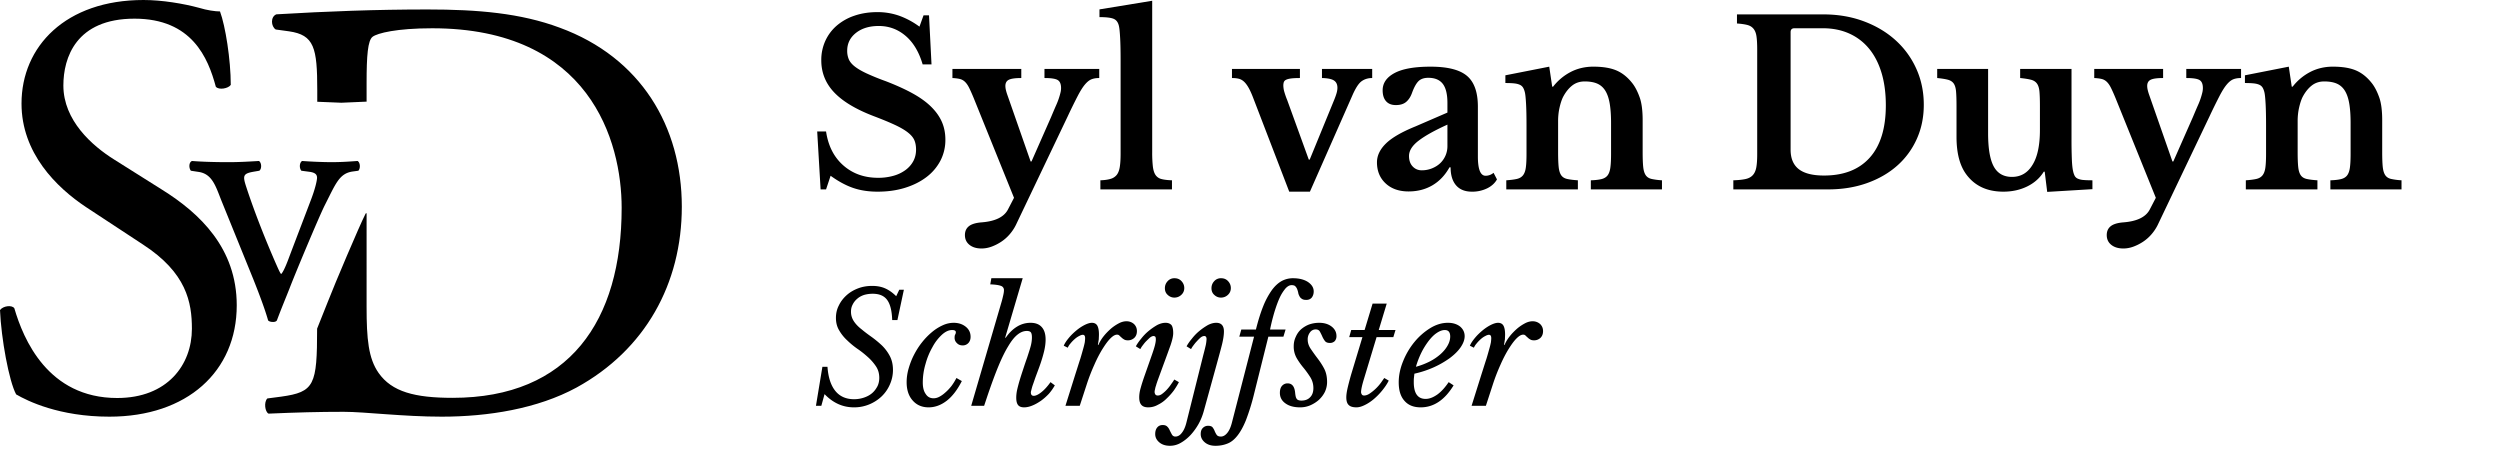
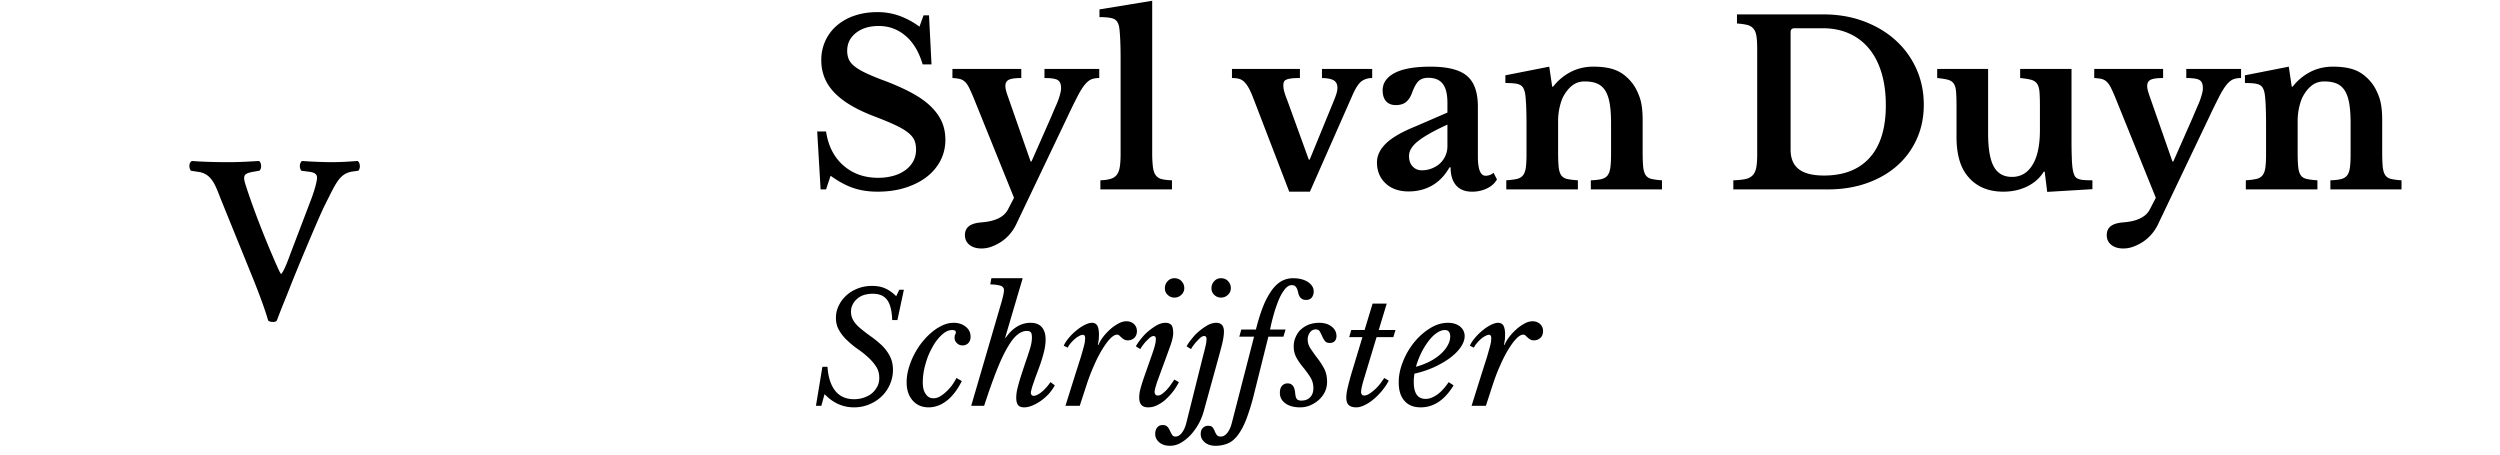
<svg xmlns="http://www.w3.org/2000/svg" viewBox="0 0 264 48">
  <g stroke="none" stroke-width="1" fill="none" fill-rule="evenodd" id="syl-van-duyn-logo">
    <g fill="currentColor">
-       <path d="M33.503 10.747V9.523c0-4.486-.318-5.831-2.986-6.216l-1.397-.192c-.509-.32-.572-1.346.063-1.602C34.583 1.193 39.728 1 45.128 1c5.336 0 9.847.385 13.976 1.923C67.68 6.063 72 13.368 72 21.827c0 8.139-3.875 15.124-11.117 19.097C56.753 43.167 51.544 44 46.653 44c-4.066 0-8.132-.513-10.355-.513-2.668 0-4.955.064-7.94.193-.382-.193-.509-1.218-.128-1.603l1.461-.192c3.528-.49 3.794-1.216 3.796-7.182l1.154-2.893c.683-1.765 3.329-8.008 3.927-9.17l.065-.121h.079V32.4c0 3.396.19 5.447 1.27 6.985 1.398 1.987 3.812 2.627 7.814 2.627 12.325 0 17.851-8.138 17.851-20.058 0-7.049-3.367-18.968-20.01-18.968-3.749 0-5.781.512-6.29.897-.508.384-.635 1.986-.635 4.87v1.98l-2.663.116-2.546-.103v.001zM25 32.237c0-6.04-3.914-9.728-7.891-12.208l-5.05-3.18c-2.337-1.462-5.367-4.132-5.367-7.82 0-2.925 1.326-7.058 7.513-7.058 6.06 0 7.765 4.133 8.585 7.185.316.382 1.326.19 1.579-.19 0-2.671-.568-6.232-1.137-7.758-.505 0-1.389-.127-2.21-.381C19.383.382 17.11 0 15.153 0 6.944 0 2.272 4.896 2.272 10.936c0 5.214 3.662 8.839 6.819 10.937l5.997 3.942c4.609 2.988 5.177 6.104 5.177 8.902 0 3.815-2.588 7.312-7.891 7.312-7.323 0-9.912-6.231-10.859-9.474-.252-.382-1.2-.254-1.515.19.126 2.99.947 7.504 1.705 8.902C2.904 42.347 6.25 44 11.553 44 19.76 44 25 39.231 25 32.237z" />
      <path d="M26.777 29.554c.606 1.523 1.212 3.129 1.535 4.281.121.124.323.165.525.165.161 0 .323-.041.403-.165.525-1.4.929-2.346 1.333-3.375.646-1.688 3.15-7.656 3.714-8.768 1.171-2.305 1.535-3.375 2.948-3.58l.606-.083c.242-.247.202-.865-.08-1.029-1.132.082-1.818.124-2.827.124A48.583 48.583 0 0131.905 17c-.283.164-.323.74-.08 1.029l.928.123c.485.083.727.247.727.618 0 .247-.162 1.111-.727 2.552-.403 1.07-1.776 4.651-2.301 6.05-.323.865-.606 1.442-.767 1.565-.121-.123-.283-.494-.646-1.317-.929-2.14-2.1-5.022-3.029-7.862-.404-1.235-.363-1.44.889-1.646l.484-.083c.283-.206.242-.865-.04-1.029-1.373.082-2.18.124-3.27.124-1.373 0-2.787-.042-3.796-.124-.323.124-.364.7-.121 1.029l.807.123c1.454.206 1.817 1.523 2.423 3.046l3.391 8.356z" />
      <path d="M92.68 20.24c1.056 0 2.02-.136 2.892-.408.872-.272 1.624-.648 2.256-1.128a5.173 5.173 0 001.476-1.728 4.732 4.732 0 00.528-2.232c0-.672-.12-1.288-.36-1.848s-.612-1.092-1.116-1.596c-.504-.504-1.152-.976-1.944-1.416-.792-.44-1.748-.876-2.868-1.308a25.753 25.753 0 01-2.04-.828c-.528-.248-.944-.492-1.248-.732-.304-.24-.512-.492-.624-.756a2.295 2.295 0 01-.168-.9c0-.768.308-1.396.924-1.884.616-.488 1.42-.732 2.412-.732 1.072 0 2.016.348 2.832 1.044.816.696 1.416 1.7 1.8 3.012h.936l-.264-5.184h-.576l-.432 1.2a8.434 8.434 0 00-2.136-1.152 6.845 6.845 0 00-2.304-.384c-.88 0-1.684.124-2.412.372a5.605 5.605 0 00-1.872 1.044c-.52.448-.924.984-1.212 1.608a4.862 4.862 0 00-.432 2.064c0 1.296.448 2.42 1.344 3.372.896.952 2.28 1.788 4.152 2.508.928.352 1.684.664 2.268.936.584.272 1.044.54 1.38.804.336.264.564.536.684.816.12.28.18.612.18.996 0 .448-.096.852-.288 1.212-.192.36-.464.672-.816.936a3.91 3.91 0 01-1.272.612 5.846 5.846 0 01-1.632.216c-1.456 0-2.68-.436-3.672-1.308-.992-.872-1.6-2.068-1.824-3.588h-.936l.36 6.12h.576l.48-1.44c.816.592 1.608 1.02 2.376 1.284.768.264 1.632.396 2.592.396zm10.968 6c.352 0 .704-.064 1.056-.192a4.935 4.935 0 001.02-.516c.328-.216.624-.476.888-.78.264-.304.484-.632.66-.984l5.496-11.52a61.41 61.41 0 011.044-2.124c.28-.536.536-.94.768-1.212.232-.272.46-.452.684-.54.224-.088.496-.132.816-.132v-.96h-5.784v.96c.704 0 1.172.072 1.404.216.232.144.348.424.348.84 0 .144-.016.288-.048.432a7.48 7.48 0 01-.48 1.404c-.144.328-.32.74-.528 1.236l-2.064 4.68h-.096l-2.448-7.008a4.643 4.643 0 01-.156-.516 1.954 1.954 0 01-.06-.444c0-.32.124-.54.372-.66s.684-.18 1.308-.18v-.96h-7.272v.96c.304.016.56.048.768.096.208.048.392.148.552.3.16.152.308.364.444.636s.3.64.492 1.104l4.248 10.512-.648 1.248c-.416.784-1.336 1.232-2.76 1.344-.624.048-1.076.184-1.356.408-.28.224-.42.536-.42.936 0 .432.16.776.48 1.032.32.256.744.384 1.272.384zM123.76 20v-.96c-.464-.016-.832-.06-1.104-.132a1.057 1.057 0 01-.624-.42c-.144-.208-.24-.504-.288-.888a13.13 13.13 0 01-.072-1.536V.08l-5.568.912v.816c.736 0 1.244.064 1.524.192s.46.392.54.792c.048.224.088.636.12 1.236s.048 1.364.048 2.292v9.912c0 .56-.028 1.02-.084 1.38-.056.36-.16.64-.312.84a1.26 1.26 0 01-.648.432c-.28.088-.644.14-1.092.156V20h7.56zm14.568.24l4.488-10.176c.336-.768.66-1.264.972-1.488.312-.224.684-.336 1.116-.336v-.96H139.6v.96c.608.016 1.032.104 1.272.264.24.16.36.416.36.768 0 .176-.032.372-.096.588-.064.216-.152.46-.264.732l-2.568 6.264h-.096l-2.28-6.288a8.4 8.4 0 01-.288-.816 2.591 2.591 0 01-.12-.72c0-.128.016-.244.048-.348a.436.436 0 01.228-.252c.12-.064.296-.112.528-.144.232-.032.548-.048.948-.048v-.96h-7.176v.96c.272 0 .508.024.708.072.2.048.384.148.552.3.168.152.332.368.492.648.16.28.328.652.504 1.116l3.792 9.864h2.184zm17.112 0a3.565 3.565 0 001.596-.348c.472-.232.82-.548 1.044-.948l-.36-.696a1.3 1.3 0 01-.84.312c-.544 0-.816-.68-.816-2.04v-5.256c0-1.52-.384-2.604-1.152-3.252-.768-.648-2.048-.972-3.84-.972-1.696 0-2.964.224-3.804.672-.84.448-1.26 1.056-1.26 1.824 0 .496.12.88.36 1.152.24.272.584.408 1.032.408.464 0 .828-.112 1.092-.336.264-.224.468-.536.612-.936.208-.576.432-.988.672-1.236.24-.248.592-.372 1.056-.372.688 0 1.196.212 1.524.636.328.424.492 1.1.492 2.028v1.008l-3.384 1.464c-1.456.592-2.496 1.196-3.12 1.812-.624.616-.936 1.276-.936 1.98 0 .912.304 1.652.912 2.22.608.568 1.416.852 2.424.852.944 0 1.784-.216 2.52-.648.736-.432 1.336-1.064 1.8-1.896h.12c0 .816.192 1.448.576 1.896.384.448.944.672 1.68.672zm-5.304-2.256c-.384 0-.704-.136-.96-.408-.256-.272-.384-.64-.384-1.104 0-.56.34-1.1 1.02-1.62.68-.52 1.692-1.084 3.036-1.692v2.28a2.468 2.468 0 01-.768 1.8c-.24.224-.528.404-.864.54a2.85 2.85 0 01-1.08.204zM166.624 20v-.96c-.48-.032-.86-.08-1.14-.144-.28-.064-.488-.196-.624-.396s-.224-.488-.264-.864c-.04-.376-.06-.892-.06-1.548v-3.312c0-.496.052-.972.156-1.428.104-.456.228-.828.372-1.116.272-.512.592-.912.96-1.2.368-.288.808-.432 1.32-.432.528 0 .968.076 1.32.228.352.152.636.4.852.744.216.344.372.796.468 1.356.096.56.144 1.248.144 2.064v3.264c0 .592-.024 1.068-.072 1.428-.048.36-.144.636-.288.828-.144.192-.356.324-.636.396-.28.072-.66.116-1.14.132V20h7.512v-.96a7.206 7.206 0 01-1.104-.144c-.272-.064-.476-.196-.612-.396s-.224-.488-.264-.864c-.04-.376-.06-.892-.06-1.548v-3.384c0-1.024-.104-1.828-.312-2.412-.208-.584-.448-1.06-.72-1.428-.496-.656-1.06-1.124-1.692-1.404-.632-.28-1.46-.42-2.484-.42-.864 0-1.656.184-2.376.552a5.61 5.61 0 00-1.872 1.56h-.096L163.6 7.04l-4.632.912v.816c.368 0 .672.012.912.036.24.024.44.072.6.144a.77.77 0 01.36.312c.08.136.144.308.192.516.048.208.088.604.12 1.188s.048 1.348.048 2.292v3c0 .608-.024 1.088-.072 1.44-.048.352-.148.624-.3.816-.152.192-.368.32-.648.384s-.652.112-1.116.144V20h7.56zm26.424 0c1.488 0 2.852-.22 4.092-.66 1.24-.44 2.304-1.052 3.192-1.836a8.246 8.246 0 002.076-2.82c.496-1.096.744-2.3.744-3.612 0-1.376-.264-2.648-.792-3.816a8.996 8.996 0 00-2.208-3.024c-.944-.848-2.064-1.512-3.36-1.992-1.296-.48-2.712-.72-4.248-.72h-9.12v.96c.448.032.812.084 1.092.156s.5.208.66.408c.16.2.264.472.312.816.048.344.072.796.072 1.356v11.088c0 .576-.032 1.036-.096 1.38-.064.344-.188.616-.372.816-.184.2-.44.336-.768.408-.328.072-.756.116-1.284.132V20h10.008zm-.432-1.464c-1.2 0-2.088-.224-2.664-.672-.576-.448-.864-1.136-.864-2.064V3.392c0-.272.136-.408.408-.408h3c1.024 0 1.948.184 2.772.552.824.368 1.524.9 2.1 1.596.576.696 1.016 1.548 1.32 2.556.304 1.008.456 2.152.456 3.432 0 2.416-.564 4.256-1.692 5.52-1.128 1.264-2.74 1.896-4.836 1.896zm23.568 1.728l4.776-.288v-.936c-.4 0-.724-.012-.972-.036a1.71 1.71 0 01-.588-.144.686.686 0 01-.312-.288 2.043 2.043 0 01-.168-.492c-.064-.272-.108-.684-.132-1.236a54.748 54.748 0 01-.036-2.292V7.28h-5.424v.96c.48.048.86.108 1.14.18.28.072.492.208.636.408.144.2.232.488.264.864s.048.884.048 1.524v2.496c0 1.616-.256 2.84-.768 3.672-.512.864-1.24 1.296-2.184 1.296-.88 0-1.52-.364-1.92-1.092-.4-.728-.6-1.9-.6-3.516V7.28h-5.376v.96c.48.048.856.108 1.128.18.272.072.476.204.612.396.136.192.22.476.252.852s.048.892.048 1.548v3.24c0 1.712.344 3.032 1.032 3.96.896 1.216 2.2 1.824 3.912 1.824.928 0 1.768-.184 2.52-.552.752-.368 1.336-.888 1.752-1.56h.096l.264 2.136zm8.04 5.976c.352 0 .704-.064 1.056-.192a4.935 4.935 0 001.02-.516c.328-.216.624-.476.888-.78.264-.304.484-.632.66-.984l5.496-11.52a61.41 61.41 0 011.044-2.124c.28-.536.536-.94.768-1.212.232-.272.46-.452.684-.54.224-.088.496-.132.816-.132v-.96h-5.784v.96c.704 0 1.172.072 1.404.216.232.144.348.424.348.84 0 .144-.016.288-.048.432a7.48 7.48 0 01-.48 1.404c-.144.328-.32.74-.528 1.236l-2.064 4.68h-.096l-2.448-7.008a4.643 4.643 0 01-.156-.516 1.954 1.954 0 01-.06-.444c0-.32.124-.54.372-.66s.684-.18 1.308-.18v-.96h-7.272v.96c.304.016.56.048.768.096.208.048.392.148.552.3.16.152.308.364.444.636s.3.64.492 1.104l4.248 10.512-.648 1.248c-.416.784-1.336 1.232-2.76 1.344-.624.048-1.076.184-1.356.408-.28.224-.42.536-.42.936 0 .432.16.776.48 1.032.32.256.744.384 1.272.384zM244.72 20v-.96c-.48-.032-.86-.08-1.14-.144-.28-.064-.488-.196-.624-.396s-.224-.488-.264-.864c-.04-.376-.06-.892-.06-1.548v-3.312c0-.496.052-.972.156-1.428.104-.456.228-.828.372-1.116.272-.512.592-.912.96-1.2.368-.288.808-.432 1.32-.432.528 0 .968.076 1.32.228.352.152.636.4.852.744.216.344.372.796.468 1.356.096.56.144 1.248.144 2.064v3.264c0 .592-.024 1.068-.072 1.428-.048.36-.144.636-.288.828-.144.192-.356.324-.636.396-.28.072-.66.116-1.14.132V20h7.512v-.96a7.206 7.206 0 01-1.104-.144c-.272-.064-.476-.196-.612-.396s-.224-.488-.264-.864c-.04-.376-.06-.892-.06-1.548v-3.384c0-1.024-.104-1.828-.312-2.412-.208-.584-.448-1.06-.72-1.428-.496-.656-1.06-1.124-1.692-1.404-.632-.28-1.46-.42-2.484-.42-.864 0-1.656.184-2.376.552a5.61 5.61 0 00-1.872 1.56h-.096l-.312-2.112-4.632.912v.816c.368 0 .672.012.912.036.24.024.44.072.6.144a.77.77 0 01.36.312c.08.136.144.308.192.516.048.208.088.604.12 1.188s.048 1.348.048 2.292v3c0 .608-.024 1.088-.072 1.44-.048.352-.148.624-.3.816-.152.192-.368.32-.648.384s-.652.112-1.116.144V20h7.56zM94.962 30.598h.487l-.682 3.198h-.552c-.032-.99-.21-1.688-.535-2.127-.325-.438-.828-.649-1.526-.649-.341 0-.65.049-.925.13-.276.097-.52.227-.715.406a1.839 1.839 0 00-.47.6c-.13.244-.179.487-.179.763 0 .39.114.73.325 1.04.21.308.487.584.828.843.324.276.681.536 1.07.812.374.276.731.568 1.072.893.325.325.601.698.812 1.104.211.406.325.893.325 1.445a3.75 3.75 0 01-.325 1.542 3.85 3.85 0 01-.877 1.266 4.25 4.25 0 01-1.314.844 4.108 4.108 0 01-1.608.308c-1.185 0-2.207-.47-3.1-1.396l-.341 1.234h-.568l.682-4.123h.535c.081 1.12.357 1.964.828 2.548.471.585 1.137.877 1.98.877.39 0 .747-.065 1.072-.178.325-.114.6-.26.844-.471.227-.195.406-.439.552-.715.13-.26.195-.568.195-.892 0-.455-.114-.86-.341-1.202a5.184 5.184 0 00-.844-.974c-.341-.308-.698-.6-1.104-.876a8.656 8.656 0 01-1.104-.91 4.391 4.391 0 01-.844-1.054c-.227-.374-.34-.812-.34-1.315 0-.471.097-.91.308-1.315.194-.406.47-.763.811-1.072.341-.308.747-.551 1.218-.73.47-.179.957-.26 1.493-.26.503 0 .958.081 1.364.26.406.179.795.454 1.169.828l.324-.682zM101.57 40.24c-.455.893-.975 1.591-1.575 2.062-.601.47-1.25.714-1.932.714-.698 0-1.266-.243-1.688-.73-.423-.47-.634-1.12-.634-1.916 0-.47.065-.957.211-1.46.147-.504.325-.975.569-1.445.243-.471.52-.91.844-1.315a7.241 7.241 0 011.039-1.072 4.906 4.906 0 011.152-.73c.39-.179.78-.26 1.153-.26.52 0 .941.146 1.282.422.341.276.503.633.503 1.055 0 .276-.08.487-.227.65a.798.798 0 01-.617.26c-.243 0-.454-.082-.6-.244a.737.737 0 01-.244-.568c0-.146.016-.26.065-.341a.458.458 0 00.065-.244c0-.146-.13-.227-.39-.227-.357 0-.714.162-1.087.503a4.89 4.89 0 00-.99 1.299 7.503 7.503 0 00-.73 1.77 6.942 6.942 0 00-.293 1.964c0 .52.097.925.308 1.217.195.309.471.455.828.455.195 0 .406-.049.617-.163.211-.113.422-.26.633-.454.211-.179.422-.406.633-.666.195-.26.374-.552.536-.86l.568.325zM108.452 37.806c.179-.552.325-.99.406-1.315.081-.325.113-.617.113-.86 0-.244-.032-.423-.113-.536-.081-.098-.227-.146-.422-.146-.341 0-.666.13-.99.39-.325.259-.65.665-.974 1.217-.341.552-.682 1.25-1.04 2.11-.356.86-.73 1.883-1.136 3.068l-.373 1.12h-1.364l3.215-11.006c.08-.276.13-.503.178-.714.049-.211.065-.374.065-.487a.453.453 0 00-.308-.455c-.211-.081-.585-.146-1.137-.162l.114-.65h3.311l-1.85 6.267.049.032c.34-.503.746-.909 1.2-1.185a2.689 2.689 0 011.43-.406c.519 0 .908.146 1.184.455.276.308.406.746.406 1.315 0 .357-.048.779-.162 1.25-.114.47-.276 1.022-.503 1.64-.211.583-.39 1.038-.504 1.379-.113.34-.21.584-.26.763-.048.178-.08.308-.097.373-.016.065-.032.114-.032.163 0 .243.097.373.308.373s.487-.13.812-.39c.308-.243.633-.6.958-1.055l.454.341c-.178.309-.39.617-.633.893-.26.276-.536.52-.828.73-.308.211-.617.39-.909.504-.308.13-.6.194-.876.194-.293 0-.504-.08-.634-.243-.13-.162-.194-.422-.194-.78 0-.178.016-.373.048-.584.033-.21.098-.47.179-.779.081-.308.195-.682.34-1.136.147-.438.326-1.007.569-1.688zM112.332 36.507c.114-.276.308-.552.552-.844.227-.276.503-.536.795-.78.276-.227.568-.421.86-.568.293-.146.553-.227.764-.227.26 0 .454.098.568.292.113.195.178.504.178.942 0 .178-.016.34-.016.503-.032.162-.049.357-.097.568l.048.049c.13-.308.309-.617.552-.925.244-.309.504-.568.78-.812a4.53 4.53 0 01.844-.568c.276-.146.552-.211.795-.211.308 0 .568.097.795.292.212.211.309.455.309.747 0 .276-.081.52-.26.698a.968.968 0 01-.698.276c-.178 0-.308-.033-.406-.098a1.238 1.238 0 01-.276-.21 2.497 2.497 0 01-.21-.195.33.33 0 00-.244-.098c-.211 0-.438.13-.714.406-.276.276-.552.666-.845 1.136-.292.471-.584 1.04-.86 1.672a20.223 20.223 0 00-.795 2.062l-.73 2.24h-1.51l1.055-3.36c.21-.65.373-1.185.52-1.623.129-.423.226-.78.308-1.072a7.54 7.54 0 00.162-.665c.016-.163.032-.309.032-.423 0-.243-.08-.357-.243-.357-.114 0-.244.05-.39.13a2.22 2.22 0 00-.47.325c-.147.13-.293.276-.423.438a1.79 1.79 0 00-.308.471l-.422-.211zM121.634 37.497c.146-.422.26-.763.324-1.023.065-.26.098-.47.098-.616 0-.147-.017-.26-.065-.309a.343.343 0 00-.163-.065c-.113 0-.243.049-.39.163-.145.13-.275.26-.421.405-.146.146-.26.309-.374.455-.113.146-.178.276-.227.357l-.47-.292c.13-.244.308-.503.551-.796.227-.292.487-.568.78-.811.292-.244.6-.455.908-.633.309-.163.617-.244.893-.244s.471.081.617.227c.13.163.195.455.195.86 0 .31-.097.731-.276 1.267-.195.536-.438 1.217-.747 2.045l-.6 1.64c-.017.049-.05.13-.082.243-.048.114-.08.244-.113.358-.049.13-.081.26-.098.373a1.091 1.091 0 00-.048.292.49.49 0 00.08.26c.05.081.147.113.26.113.163 0 .325-.064.504-.21a3.4 3.4 0 00.503-.471c.162-.179.309-.374.438-.568.13-.179.228-.325.293-.439l.487.276c-.13.26-.309.552-.52.86-.227.309-.487.601-.763.86a3.351 3.351 0 01-.925.666c-.341.195-.682.276-1.039.276-.308 0-.552-.08-.698-.243-.162-.162-.244-.438-.244-.812 0-.308.05-.65.163-1.022.097-.358.243-.812.438-1.364l.73-2.078zm2.386-6.071a.995.995 0 01-.698-.276c-.211-.179-.309-.422-.309-.714s.098-.536.293-.747a.935.935 0 01.714-.308c.308 0 .552.097.747.308.194.211.292.455.292.73 0 .276-.098.52-.309.715a1.045 1.045 0 01-.73.292z" fill-rule="nonzero" />
      <path d="M128.938 31.426a.995.995 0 01-.698-.276c-.21-.179-.308-.422-.308-.714s.097-.536.292-.747a.935.935 0 01.714-.308c.309 0 .552.097.747.308.195.211.292.455.292.73 0 .276-.097.52-.308.715a1.045 1.045 0 01-.73.292zm-1.867 6.055c.114-.422.195-.763.26-1.039a4.17 4.17 0 00.081-.633c0-.211-.08-.325-.243-.325-.114 0-.244.049-.39.163-.146.13-.276.26-.406.405-.146.146-.26.309-.373.455-.114.146-.179.276-.227.357l-.471-.292c.13-.244.308-.503.552-.796.227-.292.487-.568.78-.811.291-.244.6-.455.908-.633.309-.163.617-.244.893-.244.536 0 .812.309.812.91 0 .356-.065.827-.211 1.412-.146.584-.341 1.282-.568 2.11l-1.348 4.886a6.16 6.16 0 01-.552 1.364 6.336 6.336 0 01-.844 1.168c-.325.341-.665.617-1.039.828a2.26 2.26 0 01-1.136.309c-.455 0-.828-.114-1.12-.357-.292-.244-.439-.536-.439-.877 0-.292.065-.52.211-.698.147-.179.341-.26.585-.26.227 0 .39.065.503.195.114.114.195.26.26.422.081.146.146.292.227.422a.402.402 0 00.341.179c.26 0 .487-.13.682-.39.21-.26.357-.6.47-1.023l1.802-7.207zM132.412 41.67a22.999 22.999 0 01-.844 2.71c-.276.682-.584 1.234-.909 1.64-.324.405-.665.681-1.055.827-.373.147-.78.228-1.25.228-.454 0-.828-.114-1.12-.357-.292-.244-.438-.536-.438-.877 0-.276.065-.487.21-.633a.748.748 0 01.585-.244c.227 0 .39.065.47.179.082.114.163.243.212.39.065.146.13.276.211.39.081.113.227.178.438.178.244 0 .471-.13.682-.39.211-.26.357-.6.47-1.023l2.355-9.139h-1.559l.211-.747h1.542c.244-.974.504-1.801.78-2.483a8.126 8.126 0 01.909-1.688c.324-.439.665-.747 1.039-.958a2.51 2.51 0 011.185-.292c.633 0 1.168.13 1.574.39.406.275.617.6.617 1.006 0 .243-.065.454-.195.633-.146.178-.34.26-.584.26-.211 0-.357-.033-.47-.114a.633.633 0 01-.26-.292 1.024 1.024 0 01-.13-.374 2.51 2.51 0 00-.114-.373.921.921 0 00-.195-.292c-.081-.081-.21-.114-.39-.114-.21 0-.421.114-.633.34a4.394 4.394 0 00-.616.975c-.195.422-.374.925-.552 1.493a21.243 21.243 0 00-.471 1.883h1.64l-.228.747h-1.59l-1.527 6.12zM136.617 36.572c0-.357.065-.682.211-.99.13-.309.308-.569.552-.796.243-.21.52-.39.86-.52a3.223 3.223 0 011.072-.178c.52 0 .957.13 1.298.39.341.26.52.6.52 1.006a.789.789 0 01-.179.536.71.71 0 01-.52.195c-.243 0-.421-.065-.535-.228a2.368 2.368 0 01-.276-.487 6.798 6.798 0 00-.243-.487c-.082-.146-.228-.227-.439-.227a.718.718 0 00-.6.309 1.193 1.193 0 00-.244.763c0 .357.114.681.325.99.21.308.438.633.698.974.26.34.503.698.714 1.104.211.405.309.876.309 1.412 0 .373-.082.714-.228 1.039-.162.325-.373.6-.633.844a3.433 3.433 0 01-.925.584c-.341.146-.698.211-1.071.211-.65 0-1.17-.146-1.543-.422-.39-.276-.584-.649-.584-1.103 0-.309.065-.569.227-.747a.76.76 0 01.585-.26c.47 0 .73.325.795.958.033.34.081.584.179.682.065.113.243.178.487.178.39 0 .698-.113.925-.357.227-.227.34-.552.34-.958 0-.438-.113-.811-.324-1.152a10.15 10.15 0 00-.714-.99 7.49 7.49 0 01-.714-1.007 2.447 2.447 0 01-.325-1.266zM145.367 35.598l-1.348 4.464c-.178.584-.276 1.023-.292 1.331a.49.49 0 00.081.26c.05.081.13.113.244.113.195 0 .406-.08.617-.227a4.866 4.866 0 001.169-1.136c.146-.211.26-.373.34-.487l.471.276c-.178.373-.422.714-.698 1.055-.276.34-.584.65-.893.91-.308.259-.633.47-.941.616-.325.162-.617.243-.877.243-.373 0-.65-.08-.811-.243-.179-.162-.26-.438-.26-.812 0-.21.032-.503.113-.876.082-.374.212-.877.39-1.51l1.201-3.977h-1.396l.211-.747h1.413l.844-2.792h1.493l-.844 2.792h1.77l-.228.747h-1.77zM153.5 40.695c-.942 1.542-2.095 2.321-3.474 2.321-.747 0-1.315-.227-1.721-.698-.406-.454-.6-1.103-.6-1.948 0-.746.162-1.493.47-2.24a7.702 7.702 0 011.201-2.029 6.726 6.726 0 011.672-1.46c.617-.374 1.234-.553 1.85-.553.52 0 .942.13 1.283.39.325.276.487.617.487 1.022 0 .374-.146.763-.422 1.17-.276.405-.665.778-1.136 1.136a9.808 9.808 0 01-1.688.974c-.65.292-1.331.519-2.062.681l-.049.439c-.016.146-.016.308-.016.454 0 1.185.422 1.77 1.25 1.77.406 0 .812-.163 1.25-.471.422-.309.812-.747 1.185-1.299l.52.341zm-.926-5.844c-.276 0-.568.114-.876.325-.309.21-.585.503-.86.86-.277.374-.536.78-.764 1.25-.227.47-.406.942-.552 1.445a7.625 7.625 0 001.445-.552 5.51 5.51 0 001.153-.78c.308-.275.568-.584.746-.908.179-.309.276-.633.276-.958 0-.455-.194-.682-.568-.682zM155.22 36.507c.114-.276.308-.552.552-.844.227-.276.503-.536.795-.78.276-.227.568-.421.86-.568.293-.146.553-.227.764-.227.26 0 .454.098.568.292.113.195.178.504.178.942 0 .178-.016.34-.016.503-.032.162-.049.357-.097.568l.048.049c.13-.308.309-.617.552-.925.244-.309.504-.568.78-.812a4.53 4.53 0 01.844-.568c.276-.146.552-.211.795-.211.308 0 .568.097.795.292.212.211.309.455.309.747 0 .276-.081.52-.26.698a.968.968 0 01-.698.276c-.178 0-.308-.033-.406-.098a1.238 1.238 0 01-.276-.21 2.497 2.497 0 01-.21-.195.33.33 0 00-.244-.098c-.211 0-.438.13-.714.406-.276.276-.552.666-.845 1.136-.292.471-.584 1.04-.86 1.672a20.223 20.223 0 00-.795 2.062l-.73 2.24h-1.51l1.055-3.36c.21-.65.373-1.185.52-1.623.129-.423.226-.78.308-1.072a7.54 7.54 0 00.162-.665c.016-.163.032-.309.032-.423 0-.243-.08-.357-.243-.357-.114 0-.244.05-.39.13a2.22 2.22 0 00-.47.325c-.147.13-.293.276-.423.438a1.79 1.79 0 00-.308.471l-.422-.211z" fill-rule="nonzero" />
    </g>
  </g>
</svg>